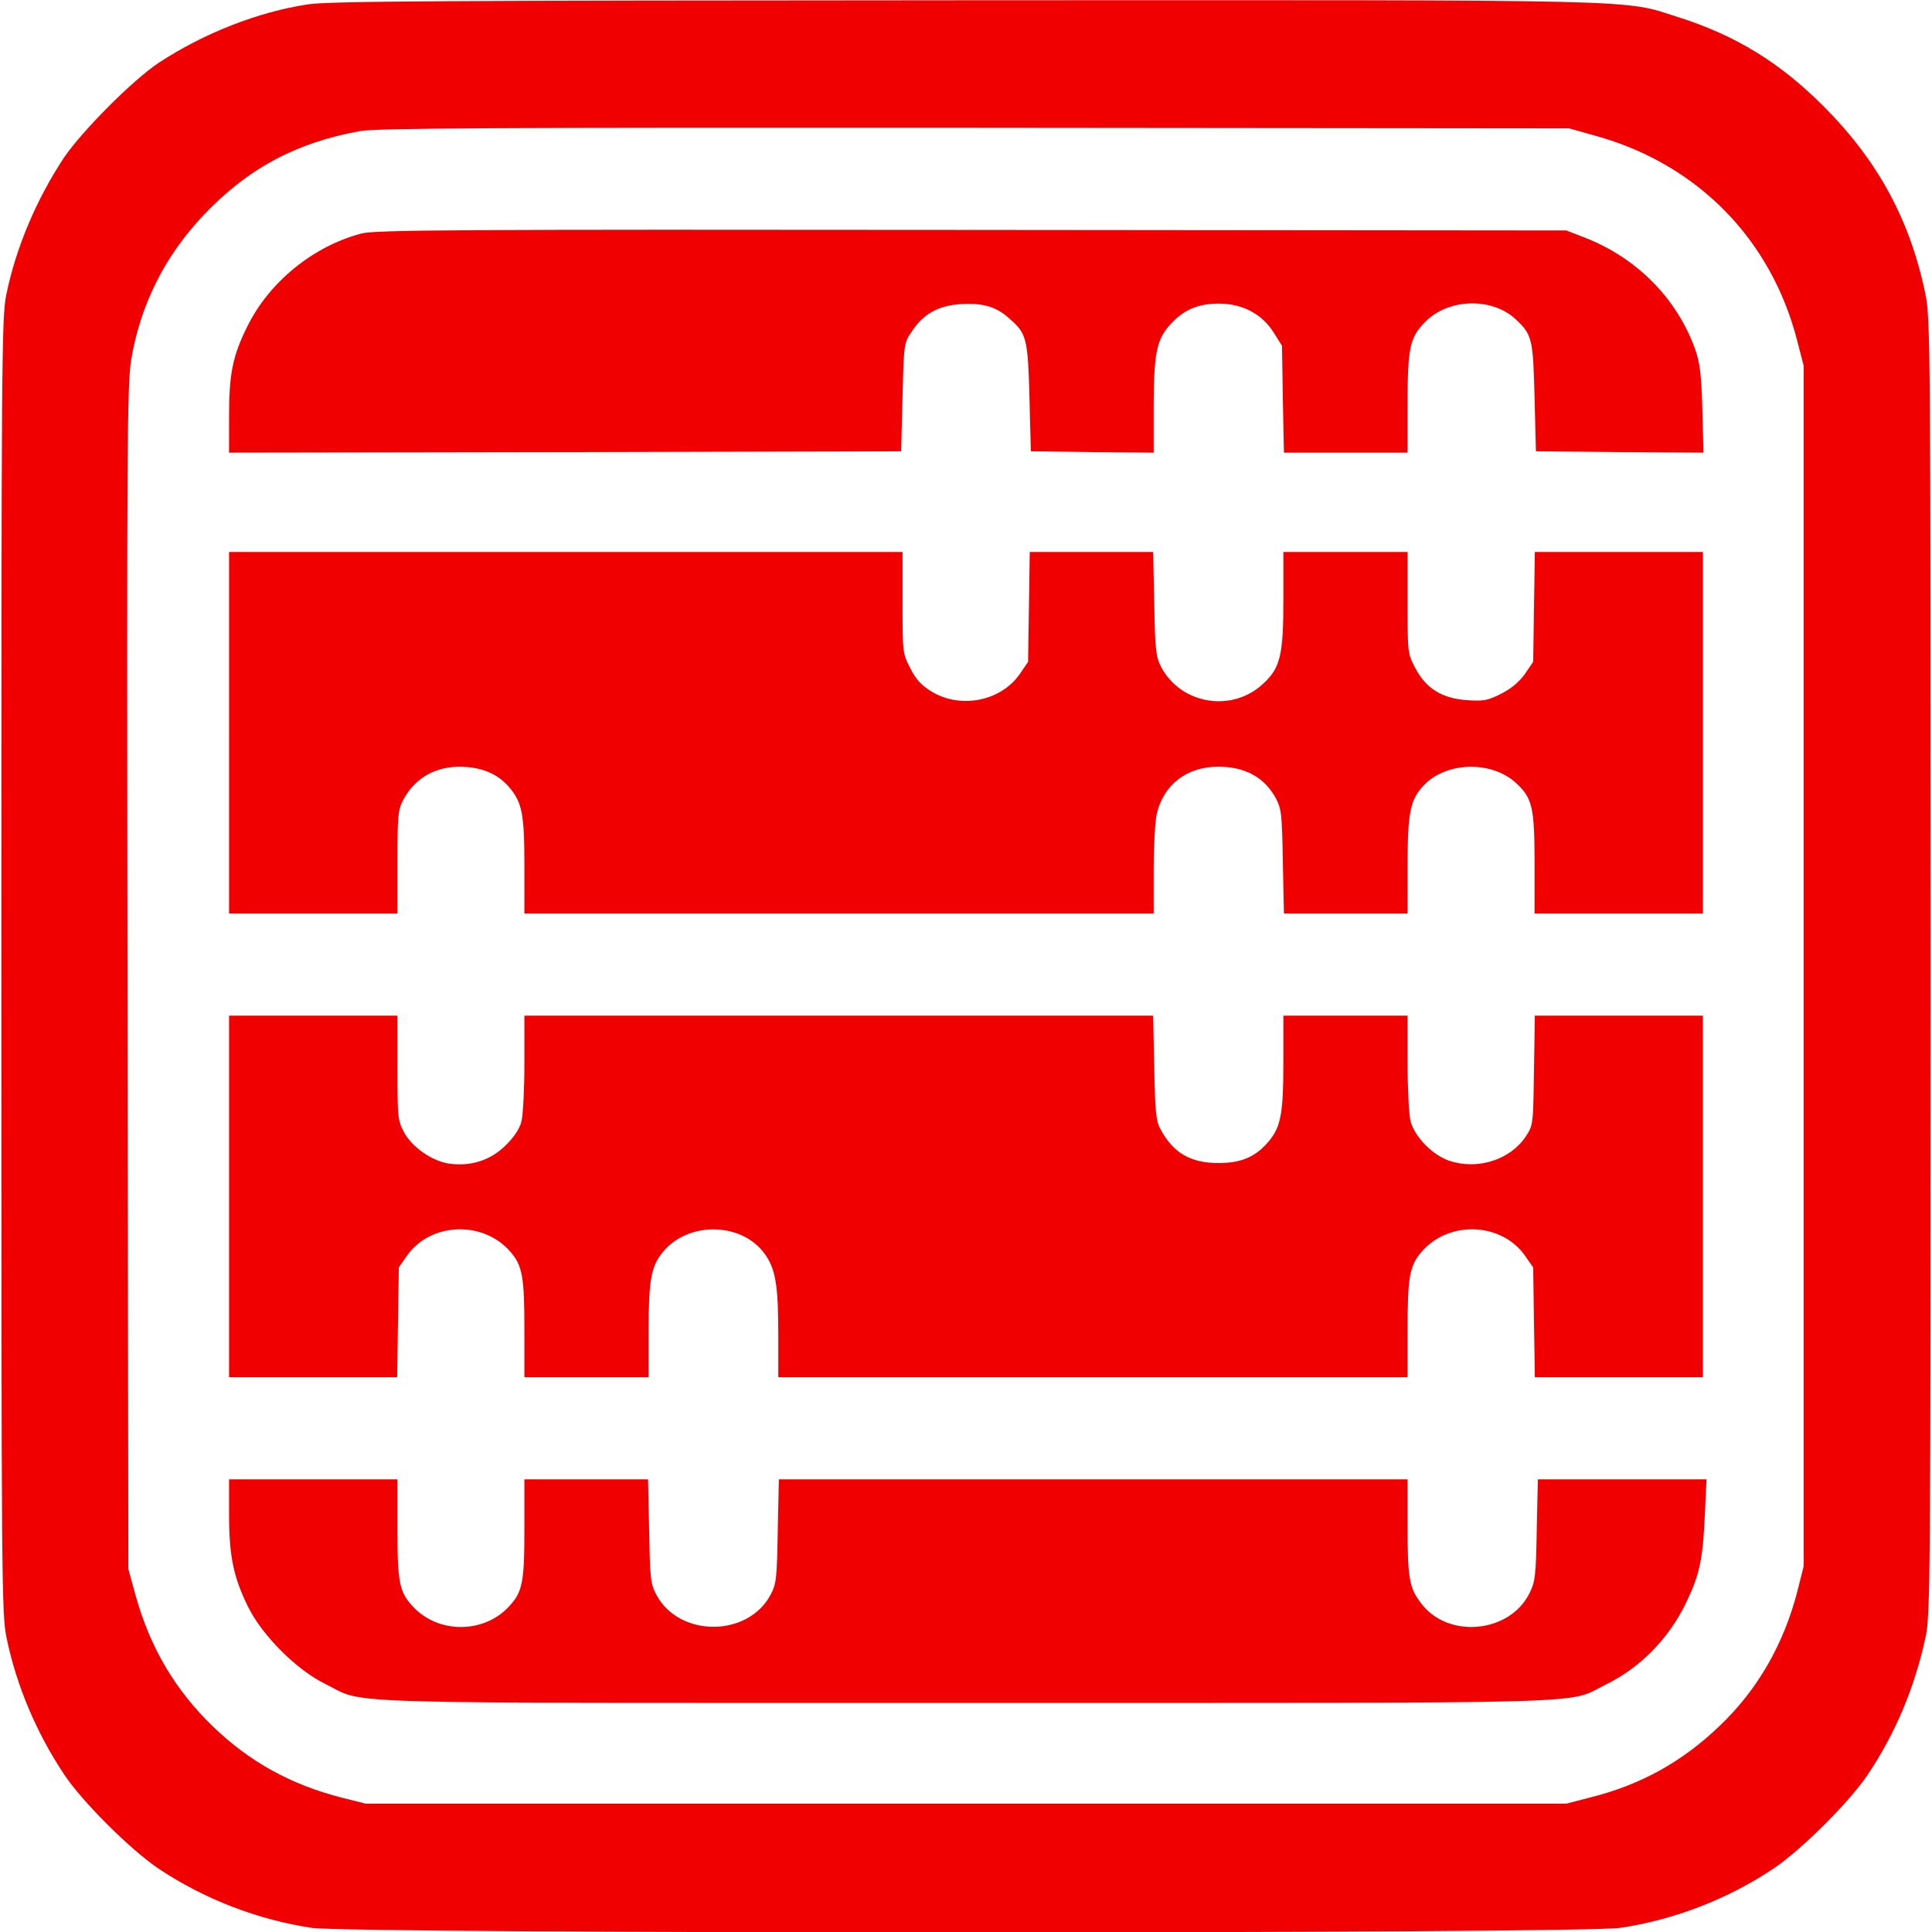
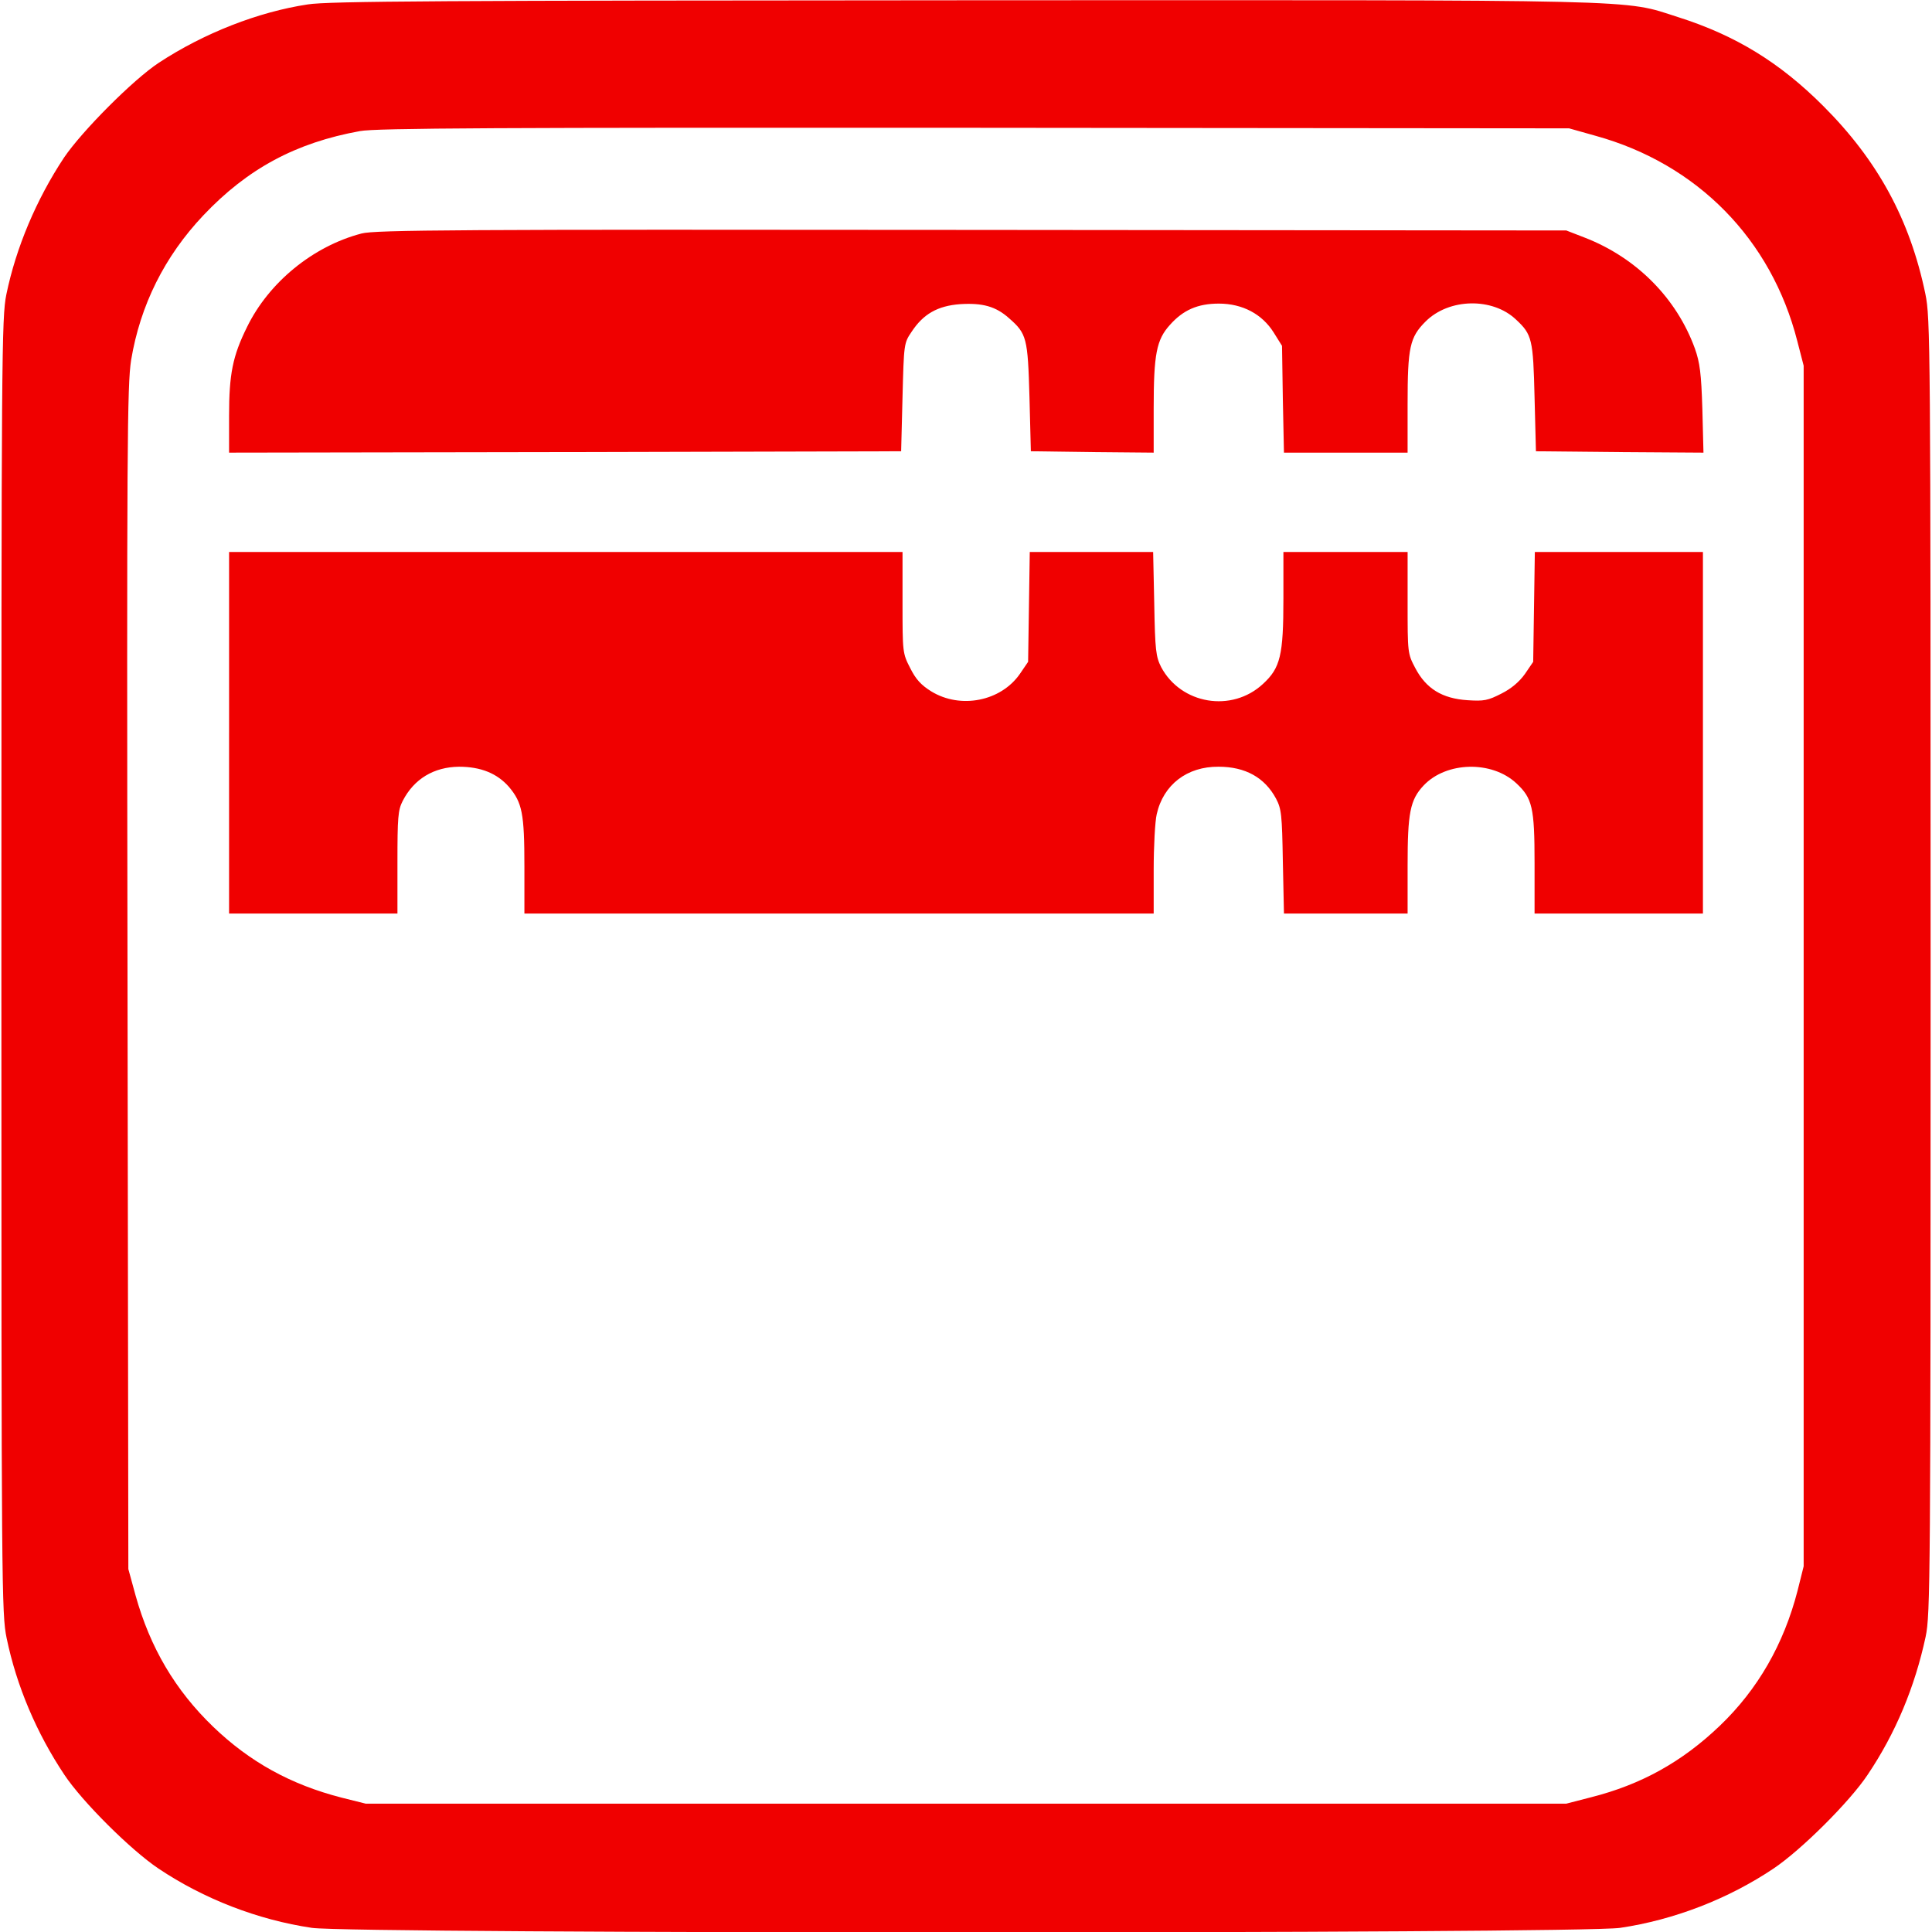
<svg xmlns="http://www.w3.org/2000/svg" version="1.0" width="700pt" height="700pt" viewBox="0 0 700 700" preserveAspectRatio="xMidYMid meet">
  <g transform="translate(0,700) scale(0.1,-0.1)" fill="#F00000" stroke="none">
    <path d="M1115 6984 c-179 -27 -376 -104 -539 -211 -93 -61 -279 -248 -344 -344 -100 -151 -174 -326 -209 -496 -17 -83 -18 -221 -18 -2433 0 -2260 1 -2348 19 -2435 36 -174 109 -345 209 -495 65 -98 241 -273 341 -340 164 -110 360 -186 556 -215 142 -22 4598 -22 4740 0 196 29 392 105 556 215 100 67 276 242 341 340 101 150 171 318 210 500 17 81 18 202 18 2430 0 2260 -1 2348 -19 2435 -56 270 -173 484 -370 681 -158 158 -318 256 -526 322 -204 65 -73 62 -2591 61 -1883 -1 -2300 -3 -2374 -15z m4666 -476 c369 -102 637 -375 731 -744 l23 -89 0 -2175 0 -2175 -22 -88 c-50 -194 -144 -358 -282 -490 -137 -131 -285 -213 -467 -259 l-89 -23 -2175 0 -2175 0 -88 22 c-183 47 -332 129 -465 257 -137 132 -228 286 -281 476 l-26 95 -3 2140 c-3 1940 -1 2149 13 2240 33 199 121 376 262 525 160 169 335 263 567 305 57 11 505 13 2226 12 l2155 -2 96 -27z" />
    <path d="M1310 6154 c-176 -46 -336 -177 -415 -339 -52 -105 -65 -170 -65 -322 l0 -133 1218 2 1217 3 5 196 c5 193 5 196 33 237 42 64 94 94 176 100 81 5 129 -8 177 -51 64 -56 68 -71 74 -287 l5 -195 223 -3 222 -2 0 159 c0 198 10 250 59 304 48 54 101 77 177 77 86 0 157 -38 199 -105 l30 -48 3 -194 4 -193 224 0 224 0 0 176 c0 206 8 242 65 299 85 85 243 88 328 7 58 -54 62 -71 67 -282 l5 -195 304 -3 303 -2 -4 157 c-4 130 -9 169 -27 220 -66 182 -211 329 -399 402 l-67 26 -2155 2 c-1855 2 -2163 0 -2210 -13z" />
    <path d="M830 4345 l0 -655 305 0 305 0 0 185 c0 163 2 190 19 223 41 80 113 123 204 124 79 0 138 -24 181 -73 48 -57 56 -96 56 -288 l0 -171 1140 0 1140 0 0 158 c0 86 5 177 11 202 24 107 110 173 224 172 97 0 167 -39 208 -115 20 -38 22 -58 25 -229 l4 -188 224 0 224 0 0 174 c0 191 9 238 58 290 82 87 247 91 336 8 58 -54 66 -88 66 -289 l0 -183 305 0 305 0 0 655 0 655 -304 0 -305 0 -3 -199 -3 -199 -30 -44 c-20 -28 -49 -53 -85 -71 -49 -25 -63 -28 -123 -24 -92 6 -150 42 -189 116 -28 53 -28 55 -28 237 l0 184 -225 0 -225 0 0 -168 c0 -207 -11 -252 -74 -310 -113 -105 -297 -74 -369 61 -19 38 -22 60 -25 230 l-4 187 -223 0 -224 0 -3 -199 -3 -199 -30 -44 c-69 -99 -215 -128 -321 -63 -37 23 -56 44 -76 84 -28 54 -28 58 -28 238 l0 183 -1220 0 -1220 0 0 -655z" />
-     <path d="M830 2665 l0 -655 304 0 305 0 3 199 3 199 30 43 c85 120 274 128 373 15 45 -51 52 -91 52 -283 l0 -173 225 0 225 0 0 166 c0 187 9 236 52 288 92 112 285 108 368 -6 40 -54 50 -115 50 -293 l0 -155 1140 0 1140 0 0 173 c0 192 7 232 52 283 99 113 288 105 373 -15 l30 -43 3 -199 3 -199 305 0 304 0 0 655 0 655 -304 0 -305 0 -3 -198 c-3 -197 -3 -199 -30 -240 -56 -84 -174 -122 -276 -88 -61 20 -125 86 -141 142 -6 22 -11 117 -11 212 l0 172 -225 0 -225 0 0 -166 c0 -187 -9 -236 -52 -288 -47 -57 -100 -80 -183 -80 -102 0 -165 37 -211 124 -16 30 -19 64 -22 223 l-4 187 -1139 0 -1139 0 0 -172 c0 -95 -5 -191 -11 -213 -7 -26 -28 -57 -59 -87 -55 -53 -125 -75 -204 -64 -62 10 -134 60 -163 115 -22 42 -23 55 -23 233 l0 188 -305 0 -305 0 0 -655z" />
-     <path d="M830 1513 c0 -151 16 -227 68 -333 51 -105 177 -231 282 -282 151 -74 -38 -68 2322 -68 2347 0 2171 -5 2313 65 128 62 231 167 295 300 48 100 60 156 67 318 l6 127 -305 0 -306 0 -4 -182 c-3 -166 -5 -187 -26 -230 -72 -146 -297 -167 -394 -36 -42 55 -48 91 -48 274 l0 174 -1139 0 -1139 0 -4 -187 c-3 -172 -5 -192 -26 -231 -82 -155 -332 -155 -414 0 -21 39 -23 59 -26 231 l-4 187 -224 0 -224 0 0 -180 c0 -197 -7 -229 -58 -283 -91 -96 -253 -96 -344 0 -51 54 -58 86 -58 283 l0 180 -305 0 -305 0 0 -127z" />
  </g>
</svg>